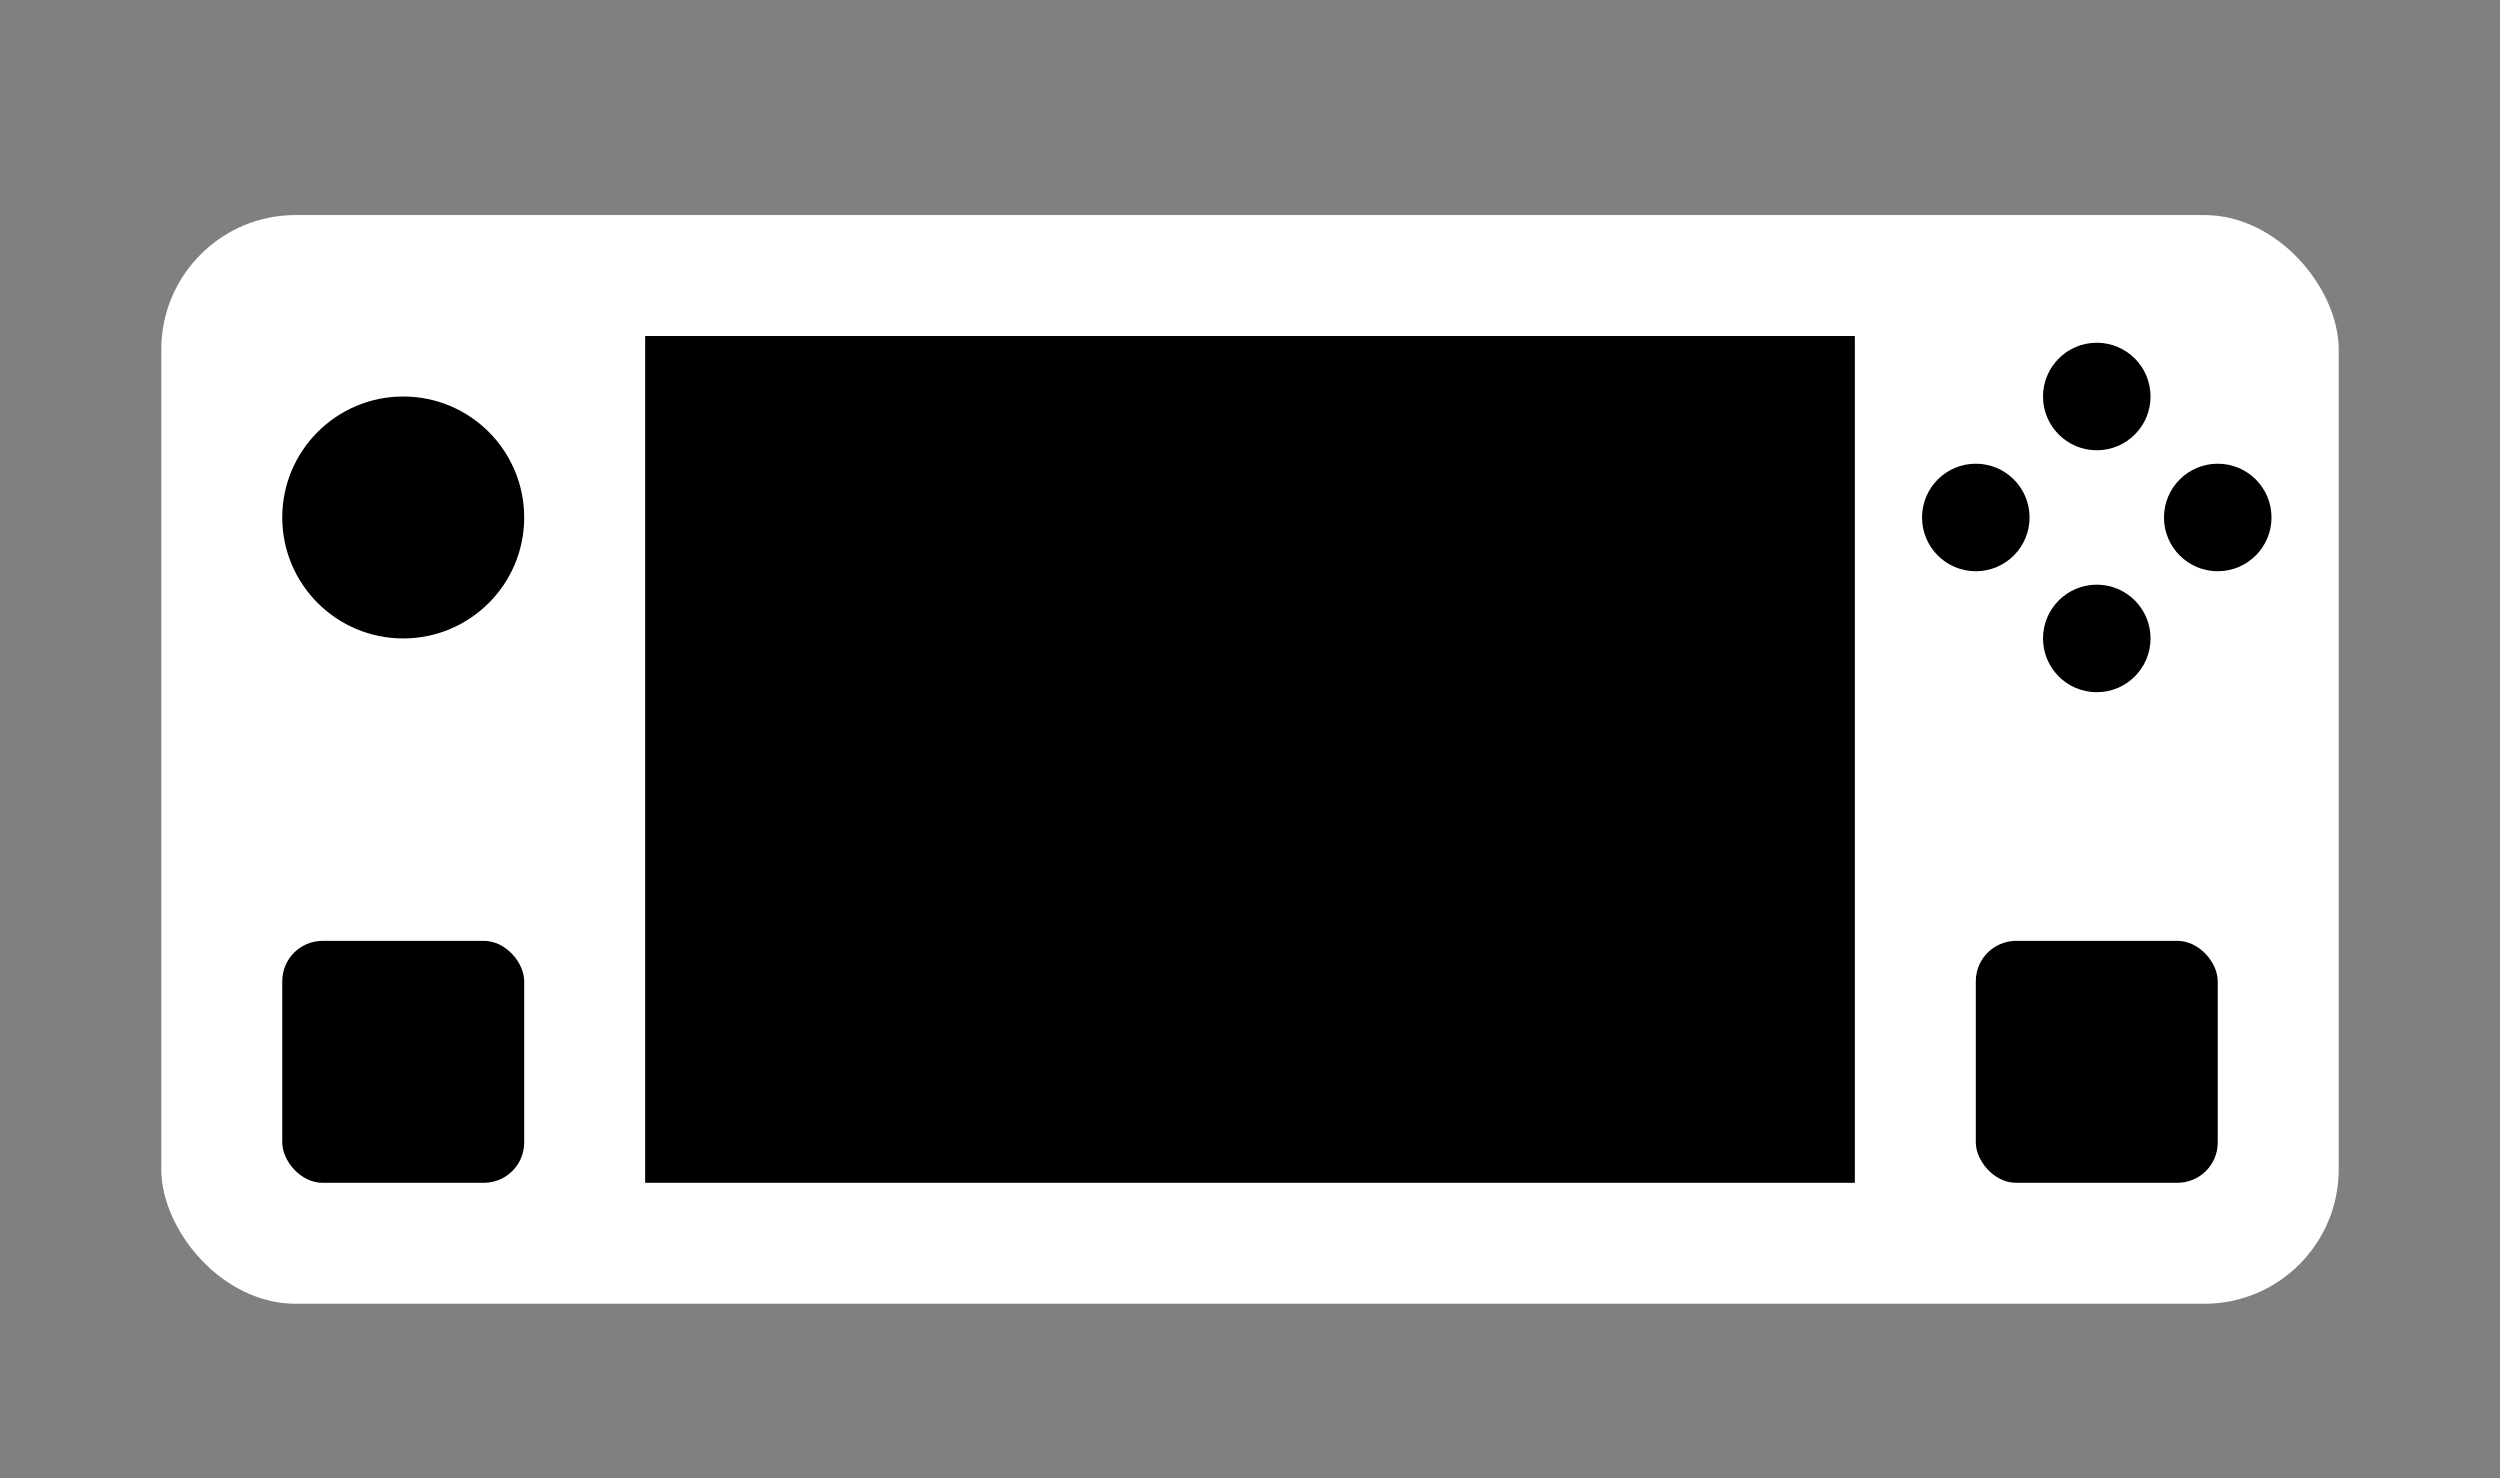
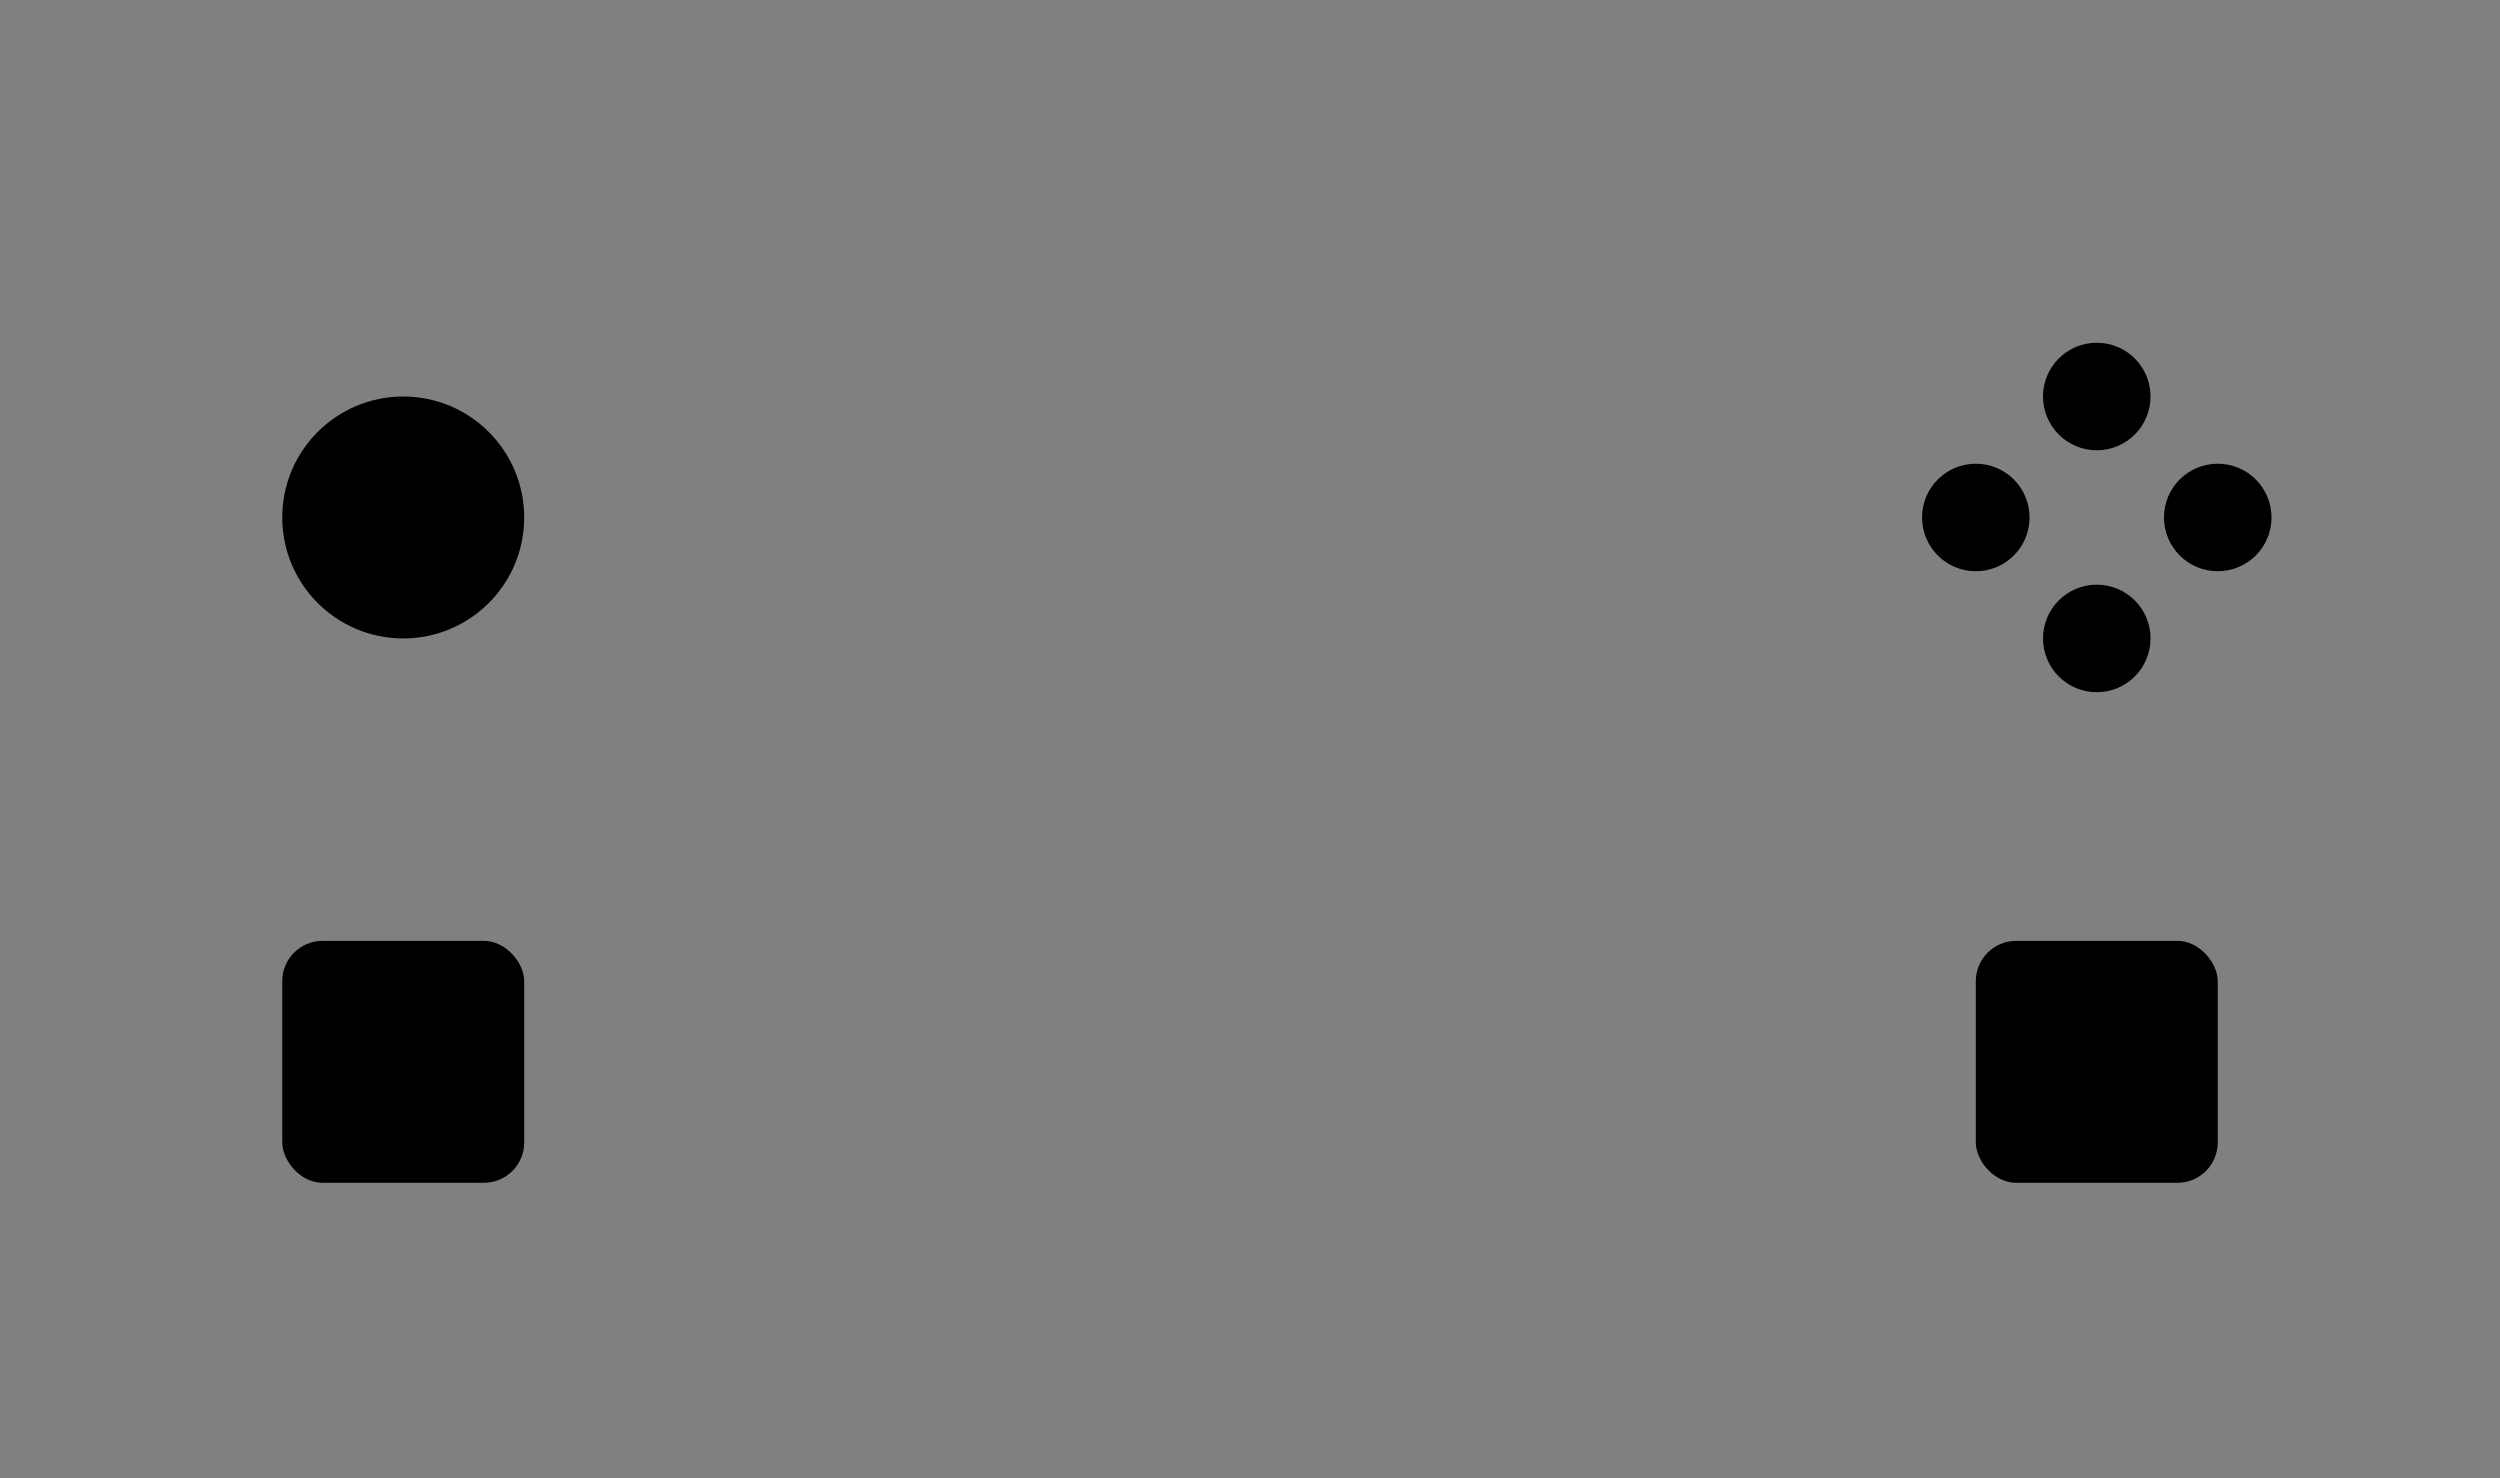
<svg xmlns="http://www.w3.org/2000/svg" viewBox="0 0 186 110" role="img" aria-label="Handheld console icon">
  <rect x="0" y="0" width="186" height="110" fill="#808080" stroke="none" />
-   <rect x="12" y="16" width="162" height="81" rx="10" ry="10" fill="#fff" />
-   <rect x="48" y="25" width="90" height="63" fill="#000" />
  <circle cx="30" cy="38.5" r="9" fill="#000" />
  <rect x="21" y="70" width="18" height="18" rx="3" ry="3" fill="#000" />
  <rect x="147" y="70" width="18" height="18" rx="3" ry="3" fill="#000" />
  <circle cx="156" cy="29.5" r="4" fill="#000" />
  <circle cx="147" cy="38.5" r="4" fill="#000" />
  <circle cx="165" cy="38.5" r="4" fill="#000" />
  <circle cx="156" cy="47.5" r="4" fill="#000" />
</svg>